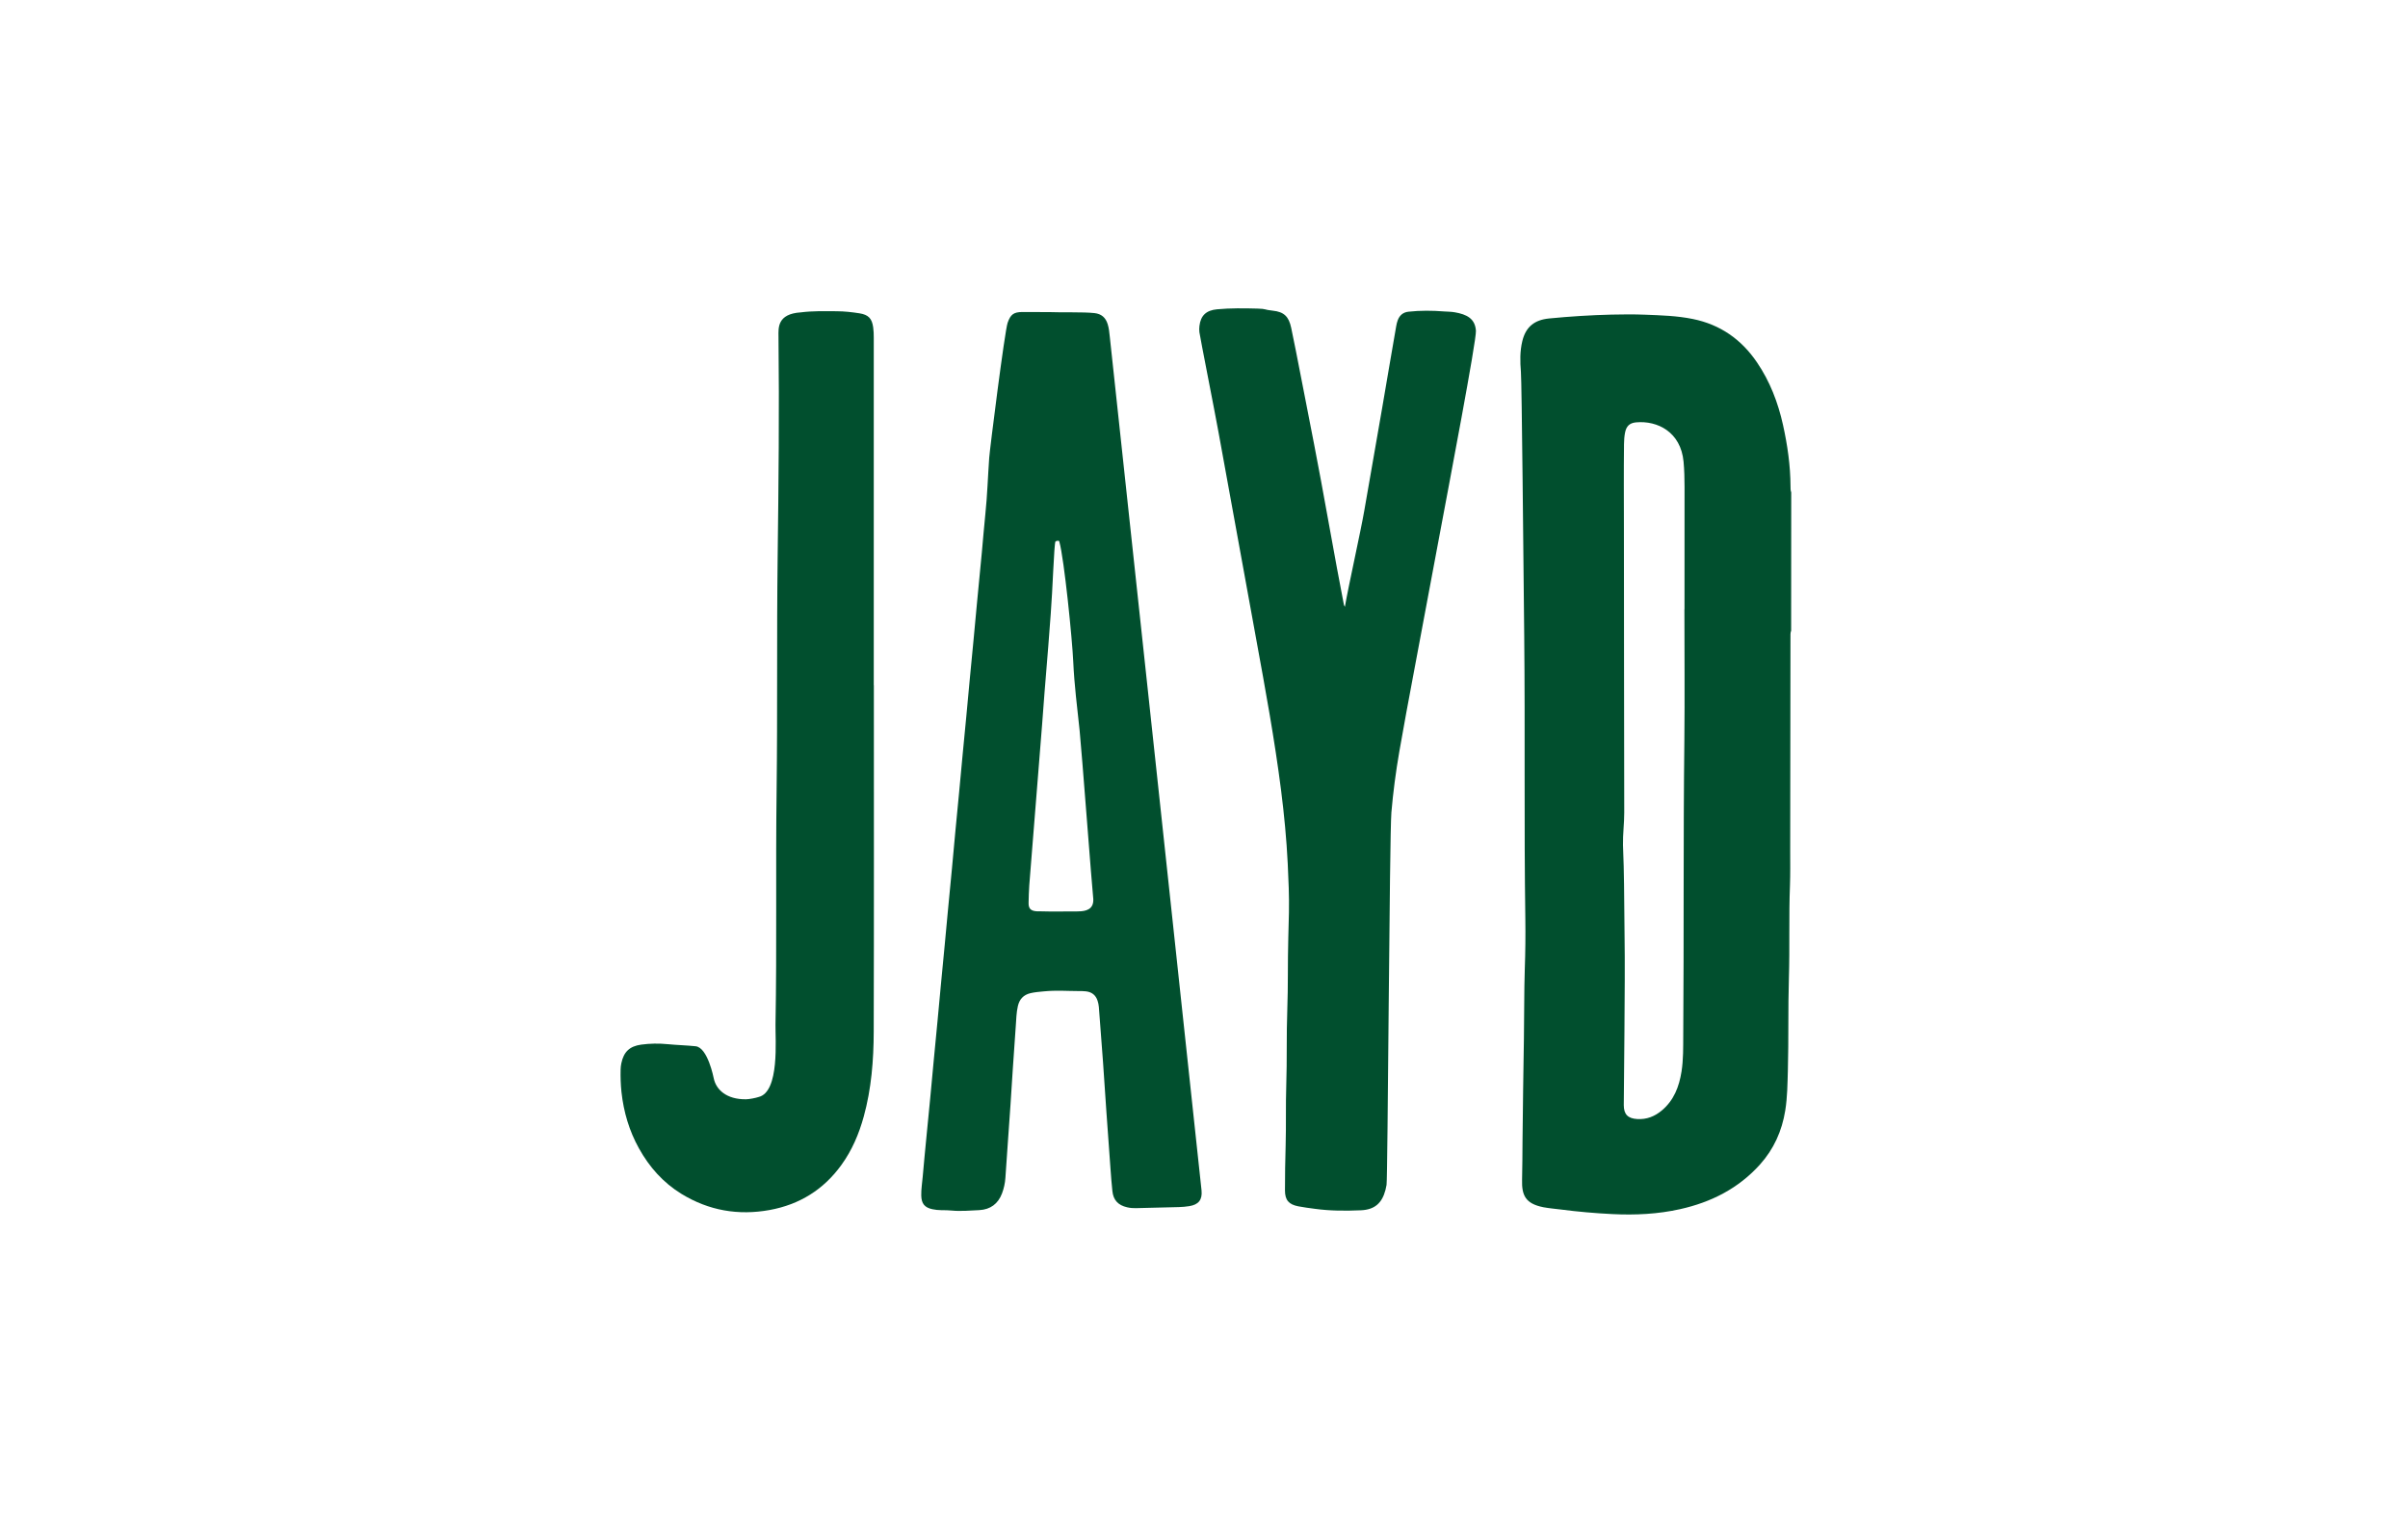
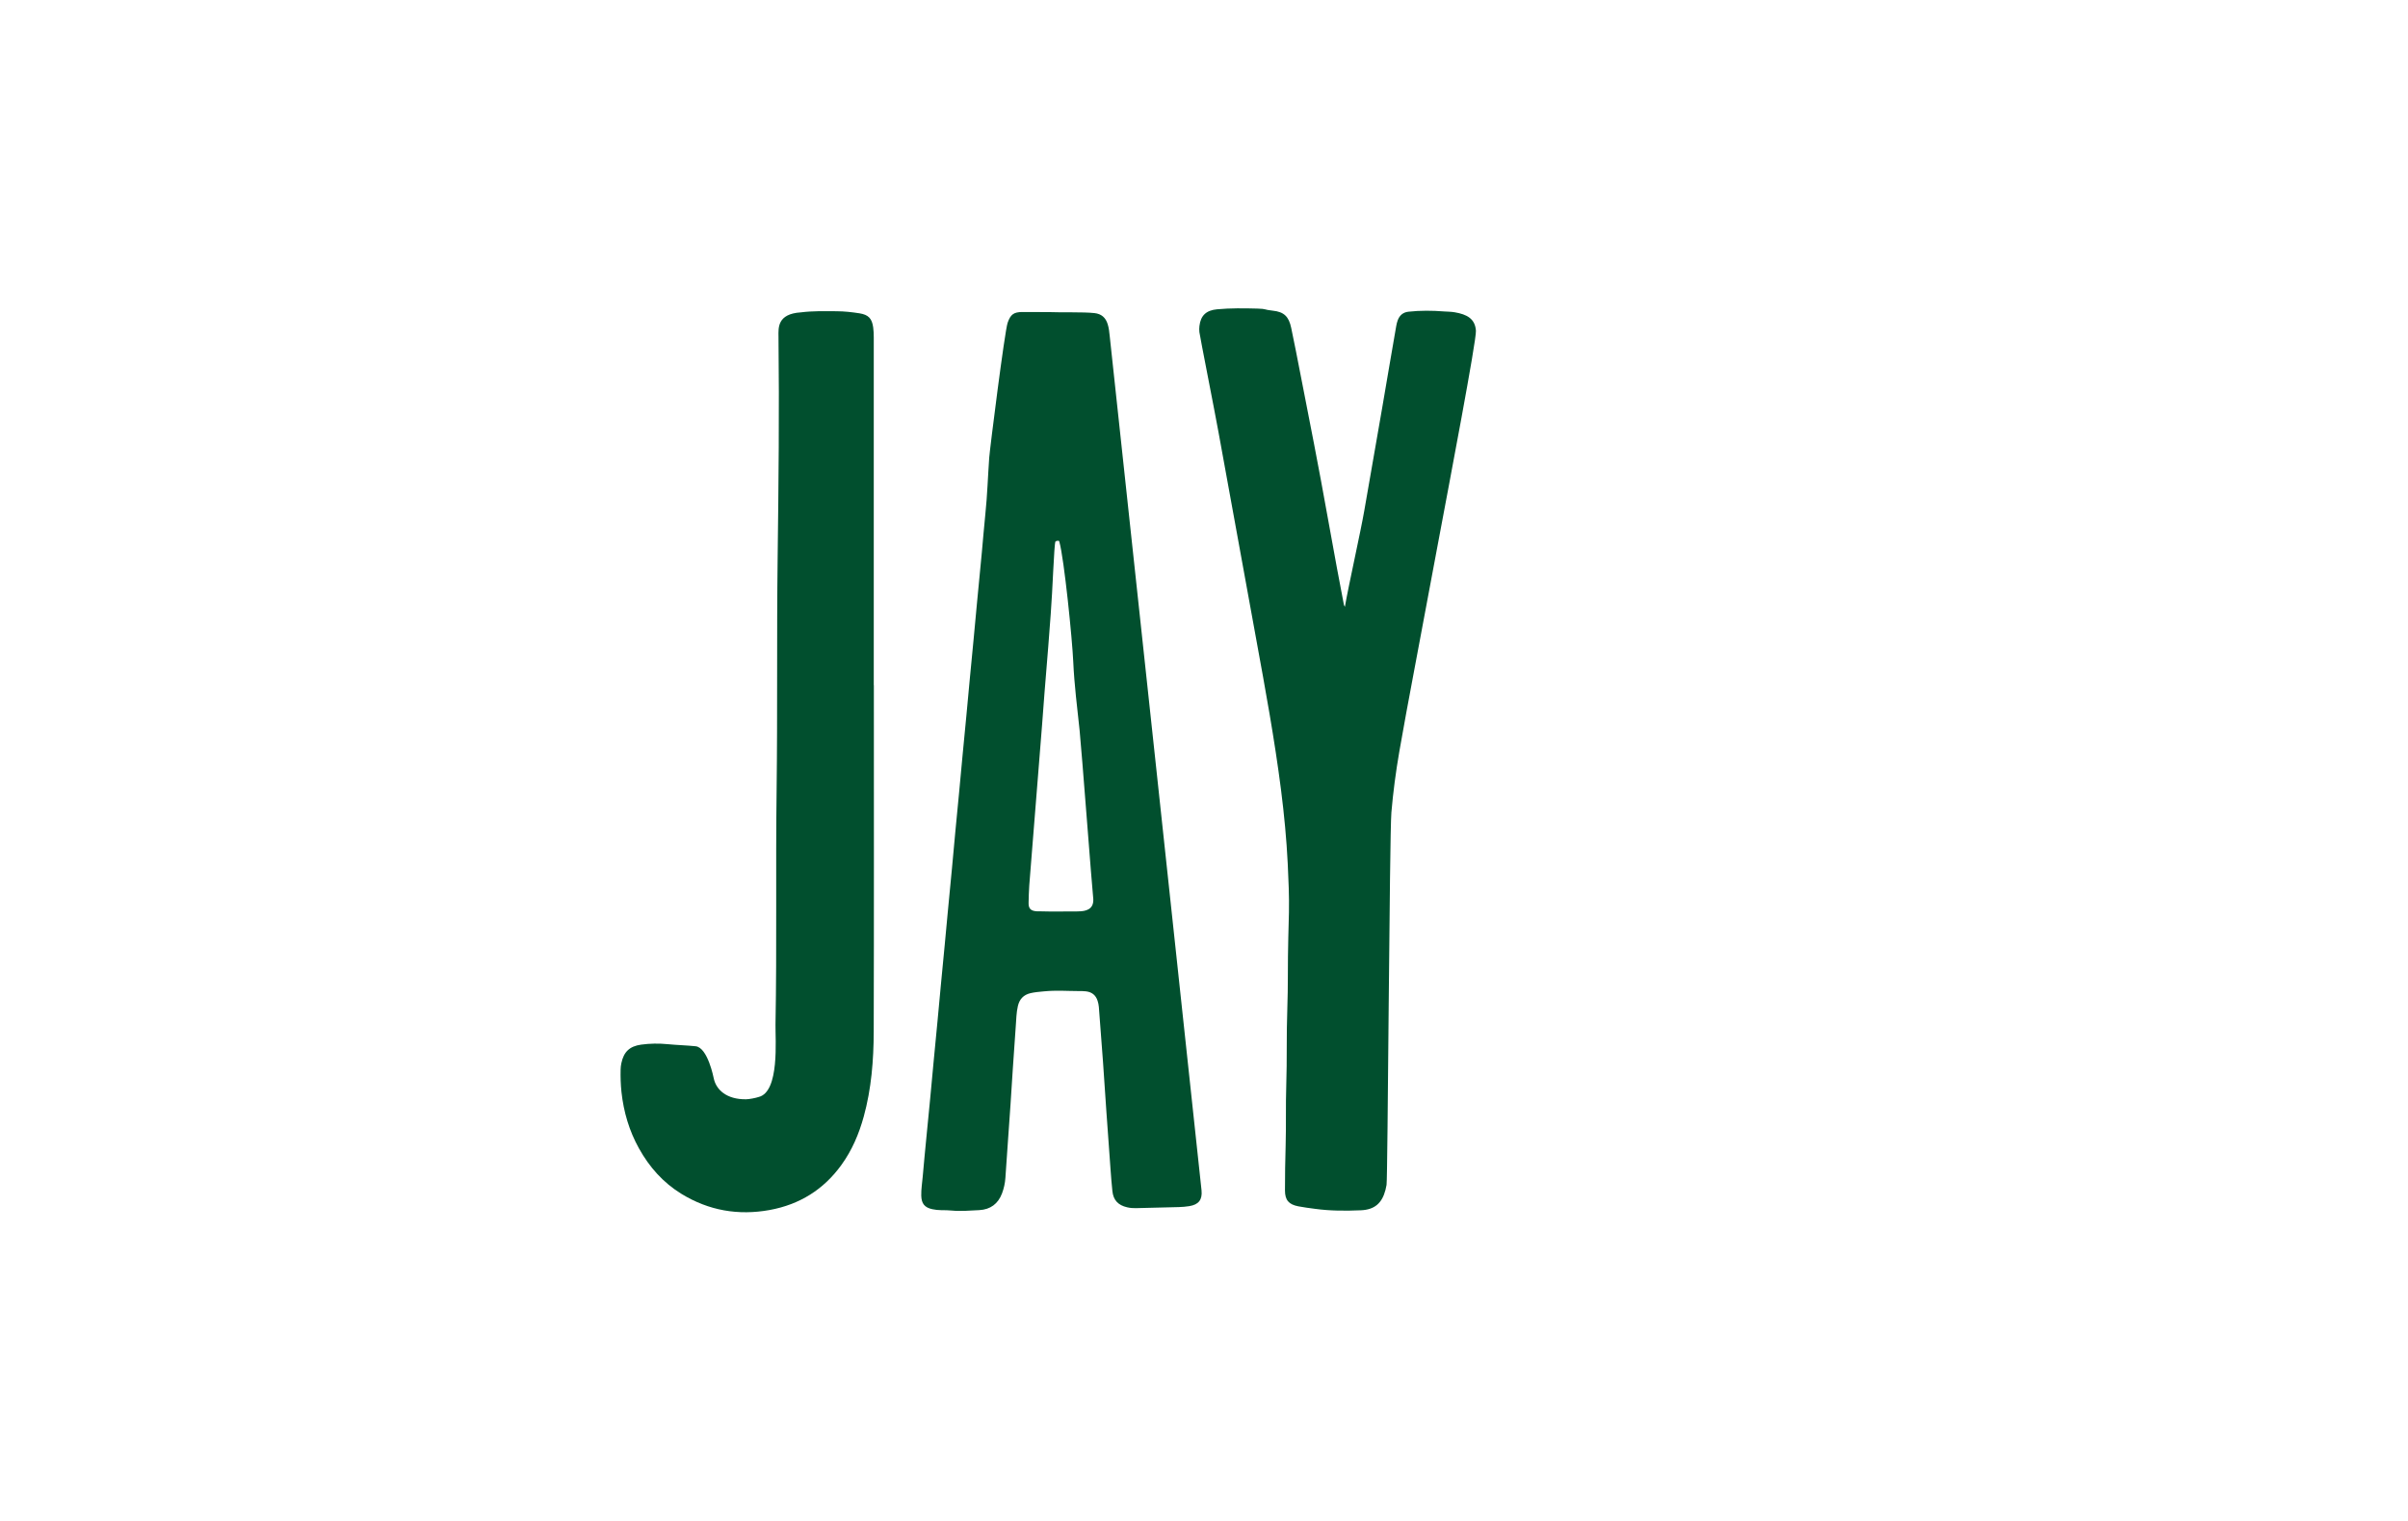
<svg xmlns="http://www.w3.org/2000/svg" version="1.1" id="Layer_1" x="0px" y="0px" viewBox="0 0 538.58 340.16" style="enable-background:new 0 0 538.58 340.16;" xml:space="preserve">
  <style type="text/css">
	.st0{fill:#014F2E;}
</style>
  <g>
-     <path class="st0" d="M400.61,141.04c-0.2,0.52-0.14,1.06-0.15,1.6c-0.02,15.9-0.04,31.8-0.06,47.7c0,2.54,0.04,5.08-0.05,7.62   c-0.27,6.93-0.03,13.86-0.24,20.78c-0.21,6.85-0.04,13.7-0.23,20.55c-0.09,3.03-0.1,6.07-0.59,9.09   c-0.74,4.57-2.55,8.61-5.65,12.06c-4.81,5.35-10.91,8.43-17.84,9.98c-4.99,1.12-10.06,1.36-15.15,1.11   c-3.88-0.19-7.75-0.53-11.6-1.03c-1.26-0.16-2.52-0.26-3.77-0.49c-0.04-0.01-0.08-0.01-0.11-0.02c-3.95-0.79-4.84-2.62-4.74-6.14   c0.08-2.92,0.07-5.85,0.1-8.77c0.08-7.58,0.18-15.16,0.31-22.74c0.09-5.23,0.03-10.47,0.2-15.7c0.13-3.69,0.17-7.39,0.12-11.08   c-0.31-21.09-0.03-42.19-0.25-63.28c-0.18-17.28-0.54-56.68-0.74-59.09c-0.19-2.31-0.24-4.61,0.31-6.89   c0.78-3.21,2.71-4.76,6.02-5.08c4.63-0.45,9.28-0.75,13.93-0.86c2.5-0.06,5.01-0.08,7.51,0.02c3.57,0.14,7.15,0.24,10.68,0.96   c6.13,1.24,10.86,4.56,14.35,9.7c2.9,4.26,4.71,8.99,5.82,13.99c1,4.52,1.66,9.08,1.68,13.72c0,0.46-0.01,0.93,0.16,1.37   C400.61,120.41,400.61,130.72,400.61,141.04z M376.74,136.26c0.01,0,0.01,0,0.02,0c0-9.12-0.01-18.24,0.01-27.36   c0-1.89-0.05-3.77-0.22-5.65c-0.62-6.64-5.84-9.23-10.62-8.79c-1.45,0.13-2.19,0.85-2.47,2.31c-0.16,0.83-0.22,1.67-0.23,2.52   c-0.07,6.27-0.03,12.55-0.02,18.82c0.03,21.21,0.02,42.41,0.07,63.62c0.01,2.43-0.33,4.83-0.28,7.26c0.04,1.58,0.12,3.15,0.16,4.73   c0.14,5.38,0.11,10.77,0.2,16.16c0.16,9.08-0.19,33.94-0.18,37.28c0,2.07,0.93,2.99,3.01,3.11c2.12,0.13,3.92-0.59,5.52-1.94   c2.69-2.26,3.84-5.3,4.38-8.66c0.43-2.71,0.37-5.46,0.39-8.18c0.17-21.97-0.01-43.95,0.25-65.92   C376.83,155.81,376.74,146.04,376.74,136.26z" />
    <path class="st0" d="M234.79,69.8c2.75,0.12,7.33-0.06,9.98,0.22c1.59,0.17,2.52,1.01,2.98,2.48c0.28,0.89,0.36,1.81,0.46,2.73   c0.45,4.13,20.17,187.32,20.53,191c0.21,2.12-0.68,3.19-2.75,3.52c-0.76,0.12-1.52,0.19-2.3,0.21c-2.58,0.07-7.07,0.16-9.64,0.24   c-0.66,0.02-1.3-0.04-1.95-0.19c-2.01-0.46-3.09-1.6-3.3-3.63c-0.18-1.68-0.31-3.37-0.43-5.06c-0.31-4.22-0.62-8.44-0.91-12.66   c-0.26-3.72-0.49-7.44-0.76-11.17c-0.29-4.1-0.61-8.21-0.93-12.31c-0.04-0.46-0.14-0.91-0.28-1.35c-0.4-1.27-1.29-1.97-2.61-2.12   c-0.53-0.06-1.08-0.06-1.61-0.06c-3.12-0.01-4.84-0.22-7.95,0.08c-0.95,0.09-1.91,0.17-2.85,0.39c-1.56,0.37-2.46,1.36-2.81,2.88   c-0.34,1.47-0.36,2.98-0.47,4.47c-0.24,3.18-0.45,6.37-0.66,9.55c-0.18,2.69-0.34,5.37-0.52,8.06c-0.2,2.99-0.42,5.98-0.63,8.98   c-0.17,2.46-0.34,4.91-0.51,7.37c-0.08,1.2-0.34,2.36-0.76,3.48c-0.88,2.33-2.6,3.59-5.06,3.73c-1.53,0.09-4.47,0.28-6.01,0.11   c-0.84-0.09-1.69-0.09-2.54-0.1c-0.66-0.01-1.3-0.07-1.95-0.21c-1.75-0.37-2.46-1.25-2.5-3.06c-0.03-1.43,0.21-2.84,0.33-4.26   c0.25-2.99,0.56-5.97,0.84-8.96c0.28-2.87,0.56-5.74,0.84-8.61c0.26-2.72,0.51-5.44,0.76-8.16c0.28-2.99,0.57-5.97,0.86-8.96   c0.26-2.72,0.5-5.44,0.76-8.16c0.28-2.99,0.58-5.97,0.86-8.96c0.25-2.68,0.5-5.36,0.75-8.04c0.29-3.02,0.58-6.05,0.87-9.07   c0.26-2.76,0.5-5.52,0.76-8.27c0.27-2.91,0.56-5.82,0.84-8.73c0.26-2.76,0.51-5.51,0.77-8.27c0.28-2.95,0.57-5.89,0.85-8.84   c0.26-2.72,0.51-5.44,0.76-8.16c0.28-2.99,0.57-5.97,0.86-8.96c0.26-2.72,0.5-5.44,0.76-8.16c0.36-3.75,0.73-7.5,1.08-11.25   c0.27-2.87,0.49-5.75,0.79-8.62c0.44-4.17,0.56-8.36,0.86-12.55c0.13-1.92,3.47-28.35,4.12-30.2c0.65-1.87,1.36-2.4,3.3-2.41   C230.73,69.8,232.81,69.8,234.79,69.8z M236.06,121.12c-0.31,0.67-0.64,11.11-1.05,16.2c-0.19,2.42-0.36,4.83-0.55,7.25   c-0.27,3.45-0.56,6.9-0.84,10.35c-0.19,2.38-0.35,4.76-0.54,7.13c-0.28,3.64-0.58,7.28-0.87,10.92c-0.18,2.3-1.09,13.72-1.37,17.13   c-0.21,2.64-0.43,5.29-0.63,7.93c-0.12,1.57-0.09,2.25-0.15,3.83c-0.05,1.35,0.49,1.87,1.85,1.95c0.35,0.02,0.69,0,1.04,0.01   c2.77,0.08,4.14,0.01,6.91,0.02c0.65,0,1.31,0.01,1.96-0.04c1.64-0.14,2.98-0.81,2.67-3.19c-0.2-1.49-2.6-33.33-3.02-37.27   c-0.54-5.09-1.19-10.2-1.42-15.31c-0.22-5.03-2.03-23.01-3.11-26.87c-0.09-0.32,0.05,0.11-0.1-0.19   C236.81,120.89,236.12,120.98,236.06,121.12z" />
    <path class="st0" d="M300.8,135.71c0.82-4.72,3.56-16.98,4.33-21.45c1.33-7.66,2.66-15.31,4-22.97c1.04-5.99,2.09-12.36,3.15-18.35   c0.08-0.45,0.18-0.91,0.35-1.34c0.42-1.09,1.19-1.76,2.39-1.89c2.65-0.29,5.3-0.27,7.95-0.06c0.8,0.06,1.62,0.05,2.41,0.19   c2.69,0.47,4.54,1.4,4.73,4.13c0.14,2.13-5.93,33.92-8.41,47.16c-1.85,9.83-3.7,19.66-5.53,29.5c-1.09,5.82-2.19,11.65-3.2,17.49   c-0.78,4.51-1.38,9.05-1.77,13.61c-0.42,4.95-0.81,81.63-1.08,83.26c-0.06,0.38-0.14,0.76-0.24,1.13   c-0.77,2.95-2.42,4.41-5.46,4.55c-3.46,0.15-6.92,0.15-10.37-0.33c-1.22-0.17-2.44-0.31-3.65-0.55c-2.14-0.41-3-1.38-3-3.57   c0-3.35,0.05-6.69,0.15-10.04c0.13-4.5-0.01-9.01,0.14-13.51c0.19-5.62,0.02-11.24,0.23-16.85c0.2-5.31,0.07-10.62,0.22-15.93   c0.05-1.96,0.11-3.92,0.15-5.88c0.07-3.62-0.1-7.24-0.27-10.85c-0.27-5.49-0.8-10.97-1.49-16.43c-1.44-11.3-3.5-22.5-5.55-33.71   c-2.82-15.44-5.63-30.89-8.44-46.33c-0.92-5.07-4.15-21.38-4.28-22.41c-0.05-0.45-0.05-0.93,0.01-1.38   c0.28-2.38,1.56-3.51,3.94-3.73c3-0.28,6-0.24,9-0.16c2.19,0.06,1.32,0.24,3.49,0.47c2.48,0.26,3.56,1.31,4.09,3.82   c0.37,1.73,0.71,3.47,1.06,5.2c1.43,7.17,2.64,13.65,4.06,20.82c1.85,9.36,4.81,26.51,6.66,35.87   C300.57,135.29,300.64,135.38,300.8,135.71z" />
    <path class="st0" d="M195.45,153.24c0,25.83,0.04,51.66-0.03,77.49c-0.02,6.39-0.52,12.77-2.23,18.98   c-1.07,3.89-2.63,7.56-5.01,10.84c-3.98,5.51-9.36,8.84-16.01,10.06c-7.02,1.28-13.64,0.14-19.75-3.6c-4.1-2.51-7.19-6-9.51-10.18   c-2.18-3.92-3.42-8.13-3.91-12.59c-0.18-1.69-0.23-3.38-0.19-5.07c0.01-0.46,0.07-0.92,0.16-1.37c0.53-2.56,1.85-3.81,4.42-4.17   c1.99-0.27,3.98-0.3,5.98-0.1c2.06,0.2,4.14,0.25,6.21,0.46c2.74,0.28,4.04,7.13,4.05,7.13c0.5,2.55,2.85,4.8,7.26,4.73   c0.69-0.01,2.1-0.28,2.78-0.51c4.74-1.13,3.72-12.96,3.78-16.19c0.32-17.51,0.02-35.03,0.25-52.54   c0.22-17.28,0.01-34.57,0.23-51.85c0.21-16.5,0.38-32.99,0.19-49.49c-0.02-1.94-0.29-5.07,4.99-5.41c2.68-0.34,5.38-0.27,8.07-0.25   c1.7,0.01,3.38,0.2,5.05,0.46c2.01,0.32,2.8,1.16,3.07,3.15c0.11,0.77,0.13,1.53,0.13,2.3c0,25.91,0,51.82,0,77.73   C195.44,153.24,195.44,153.24,195.45,153.24z" />
  </g>
</svg>